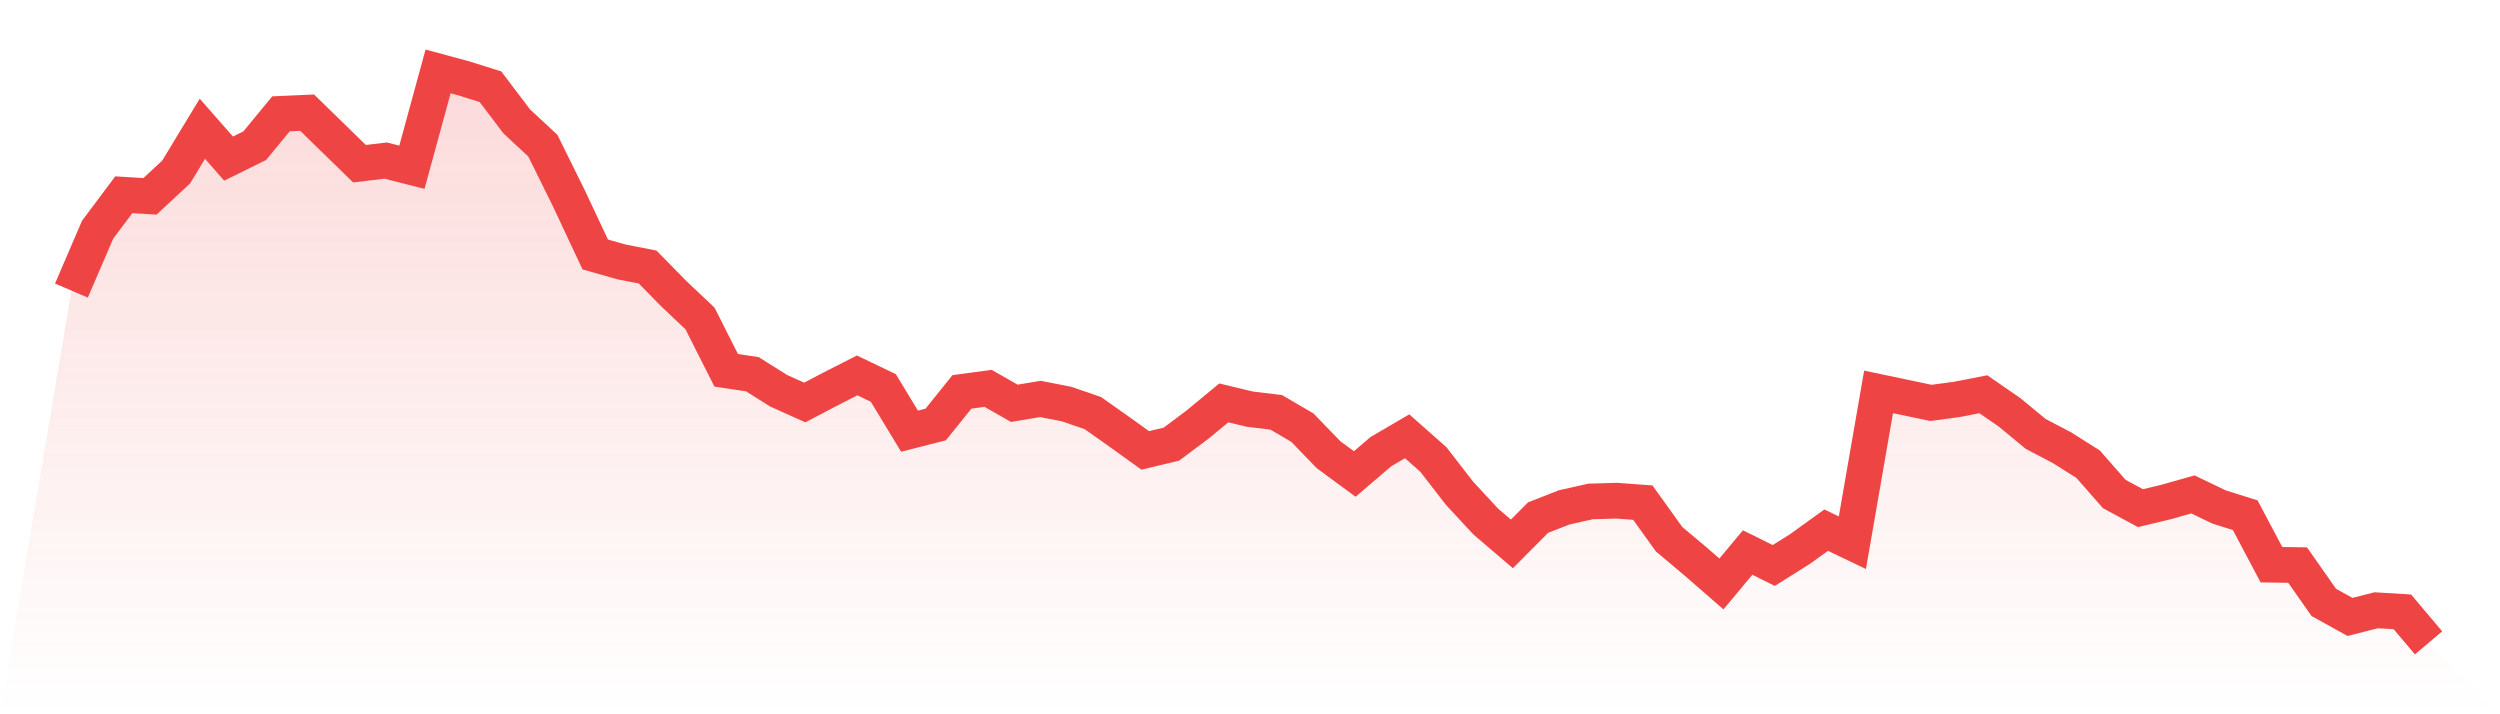
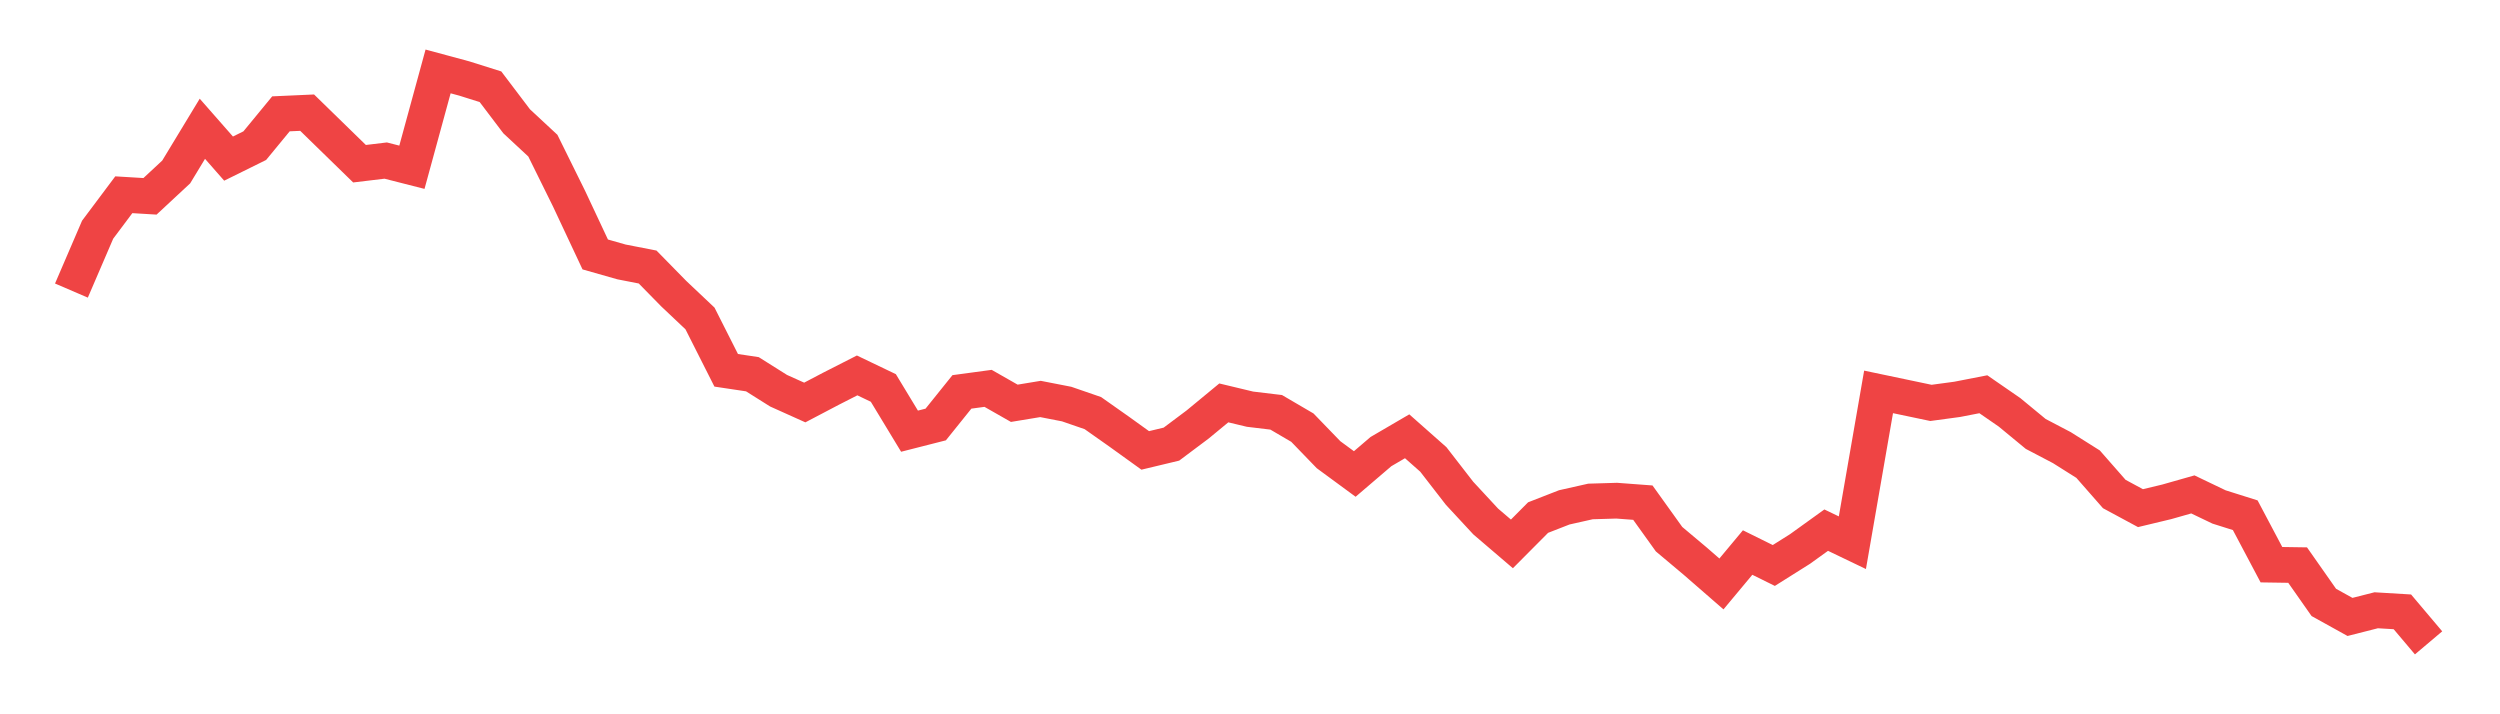
<svg xmlns="http://www.w3.org/2000/svg" viewBox="0 0 140 40">
  <defs>
    <linearGradient id="gradient" x1="0" x2="0" y1="0" y2="1">
      <stop offset="0%" stop-color="#ef4444" stop-opacity="0.2" />
      <stop offset="100%" stop-color="#ef4444" stop-opacity="0" />
    </linearGradient>
  </defs>
-   <path d="M4,16.272 L4,16.272 L5.467,12.863 L6.933,10.906 L8.4,10.994 L9.867,9.63 L11.333,7.211 L12.8,8.882 L14.267,8.157 L15.733,6.375 L17.2,6.309 L18.667,7.739 L20.133,9.168 L21.6,8.992 L23.067,9.366 L24.533,4 L26,4.396 L27.467,4.858 L28.933,6.793 L30.4,8.157 L31.867,11.126 L33.333,14.249 L34.8,14.667 L36.267,14.953 L37.733,16.448 L39.2,17.834 L40.667,20.737 L42.133,20.957 L43.6,21.88 L45.067,22.54 L46.533,21.77 L48,21.023 L49.467,21.726 L50.933,24.146 L52.4,23.772 L53.867,21.946 L55.333,21.748 L56.8,22.584 L58.267,22.342 L59.733,22.628 L61.2,23.134 L62.667,24.168 L64.133,25.223 L65.6,24.871 L67.067,23.772 L68.533,22.562 L70,22.914 L71.467,23.09 L72.933,23.948 L74.4,25.465 L75.867,26.543 L77.333,25.289 L78.8,24.432 L80.267,25.729 L81.733,27.621 L83.2,29.204 L84.667,30.458 L86.133,28.984 L87.6,28.412 L89.067,28.082 L90.533,28.038 L92,28.148 L93.467,30.194 L94.933,31.425 L96.4,32.701 L97.867,30.942 L99.333,31.667 L100.8,30.744 L102.267,29.688 L103.733,30.392 L105.2,21.946 L106.667,22.254 L108.133,22.562 L109.6,22.364 L111.067,22.078 L112.533,23.09 L114,24.3 L115.467,25.069 L116.933,25.993 L118.4,27.665 L119.867,28.456 L121.333,28.104 L122.8,27.687 L124.267,28.39 L125.733,28.852 L127.2,31.623 L128.667,31.645 L130.133,33.735 L131.6,34.548 L133.067,34.175 L134.533,34.263 L136,36 L140,40 L0,40 z" fill="url(#gradient)" />
  <path d="M4,16.272 L4,16.272 L5.467,12.863 L6.933,10.906 L8.4,10.994 L9.867,9.63 L11.333,7.211 L12.8,8.882 L14.267,8.157 L15.733,6.375 L17.2,6.309 L18.667,7.739 L20.133,9.168 L21.6,8.992 L23.067,9.366 L24.533,4 L26,4.396 L27.467,4.858 L28.933,6.793 L30.4,8.157 L31.867,11.126 L33.333,14.249 L34.8,14.667 L36.267,14.953 L37.733,16.448 L39.2,17.834 L40.667,20.737 L42.133,20.957 L43.6,21.88 L45.067,22.54 L46.533,21.77 L48,21.023 L49.467,21.726 L50.933,24.146 L52.4,23.772 L53.867,21.946 L55.333,21.748 L56.8,22.584 L58.267,22.342 L59.733,22.628 L61.2,23.134 L62.667,24.168 L64.133,25.223 L65.6,24.871 L67.067,23.772 L68.533,22.562 L70,22.914 L71.467,23.09 L72.933,23.948 L74.4,25.465 L75.867,26.543 L77.333,25.289 L78.8,24.432 L80.267,25.729 L81.733,27.621 L83.2,29.204 L84.667,30.458 L86.133,28.984 L87.6,28.412 L89.067,28.082 L90.533,28.038 L92,28.148 L93.467,30.194 L94.933,31.425 L96.4,32.701 L97.867,30.942 L99.333,31.667 L100.8,30.744 L102.267,29.688 L103.733,30.392 L105.2,21.946 L106.667,22.254 L108.133,22.562 L109.6,22.364 L111.067,22.078 L112.533,23.09 L114,24.3 L115.467,25.069 L116.933,25.993 L118.4,27.665 L119.867,28.456 L121.333,28.104 L122.8,27.687 L124.267,28.39 L125.733,28.852 L127.2,31.623 L128.667,31.645 L130.133,33.735 L131.6,34.548 L133.067,34.175 L134.533,34.263 L136,36" fill="none" stroke="#ef4444" stroke-width="2" />
</svg>